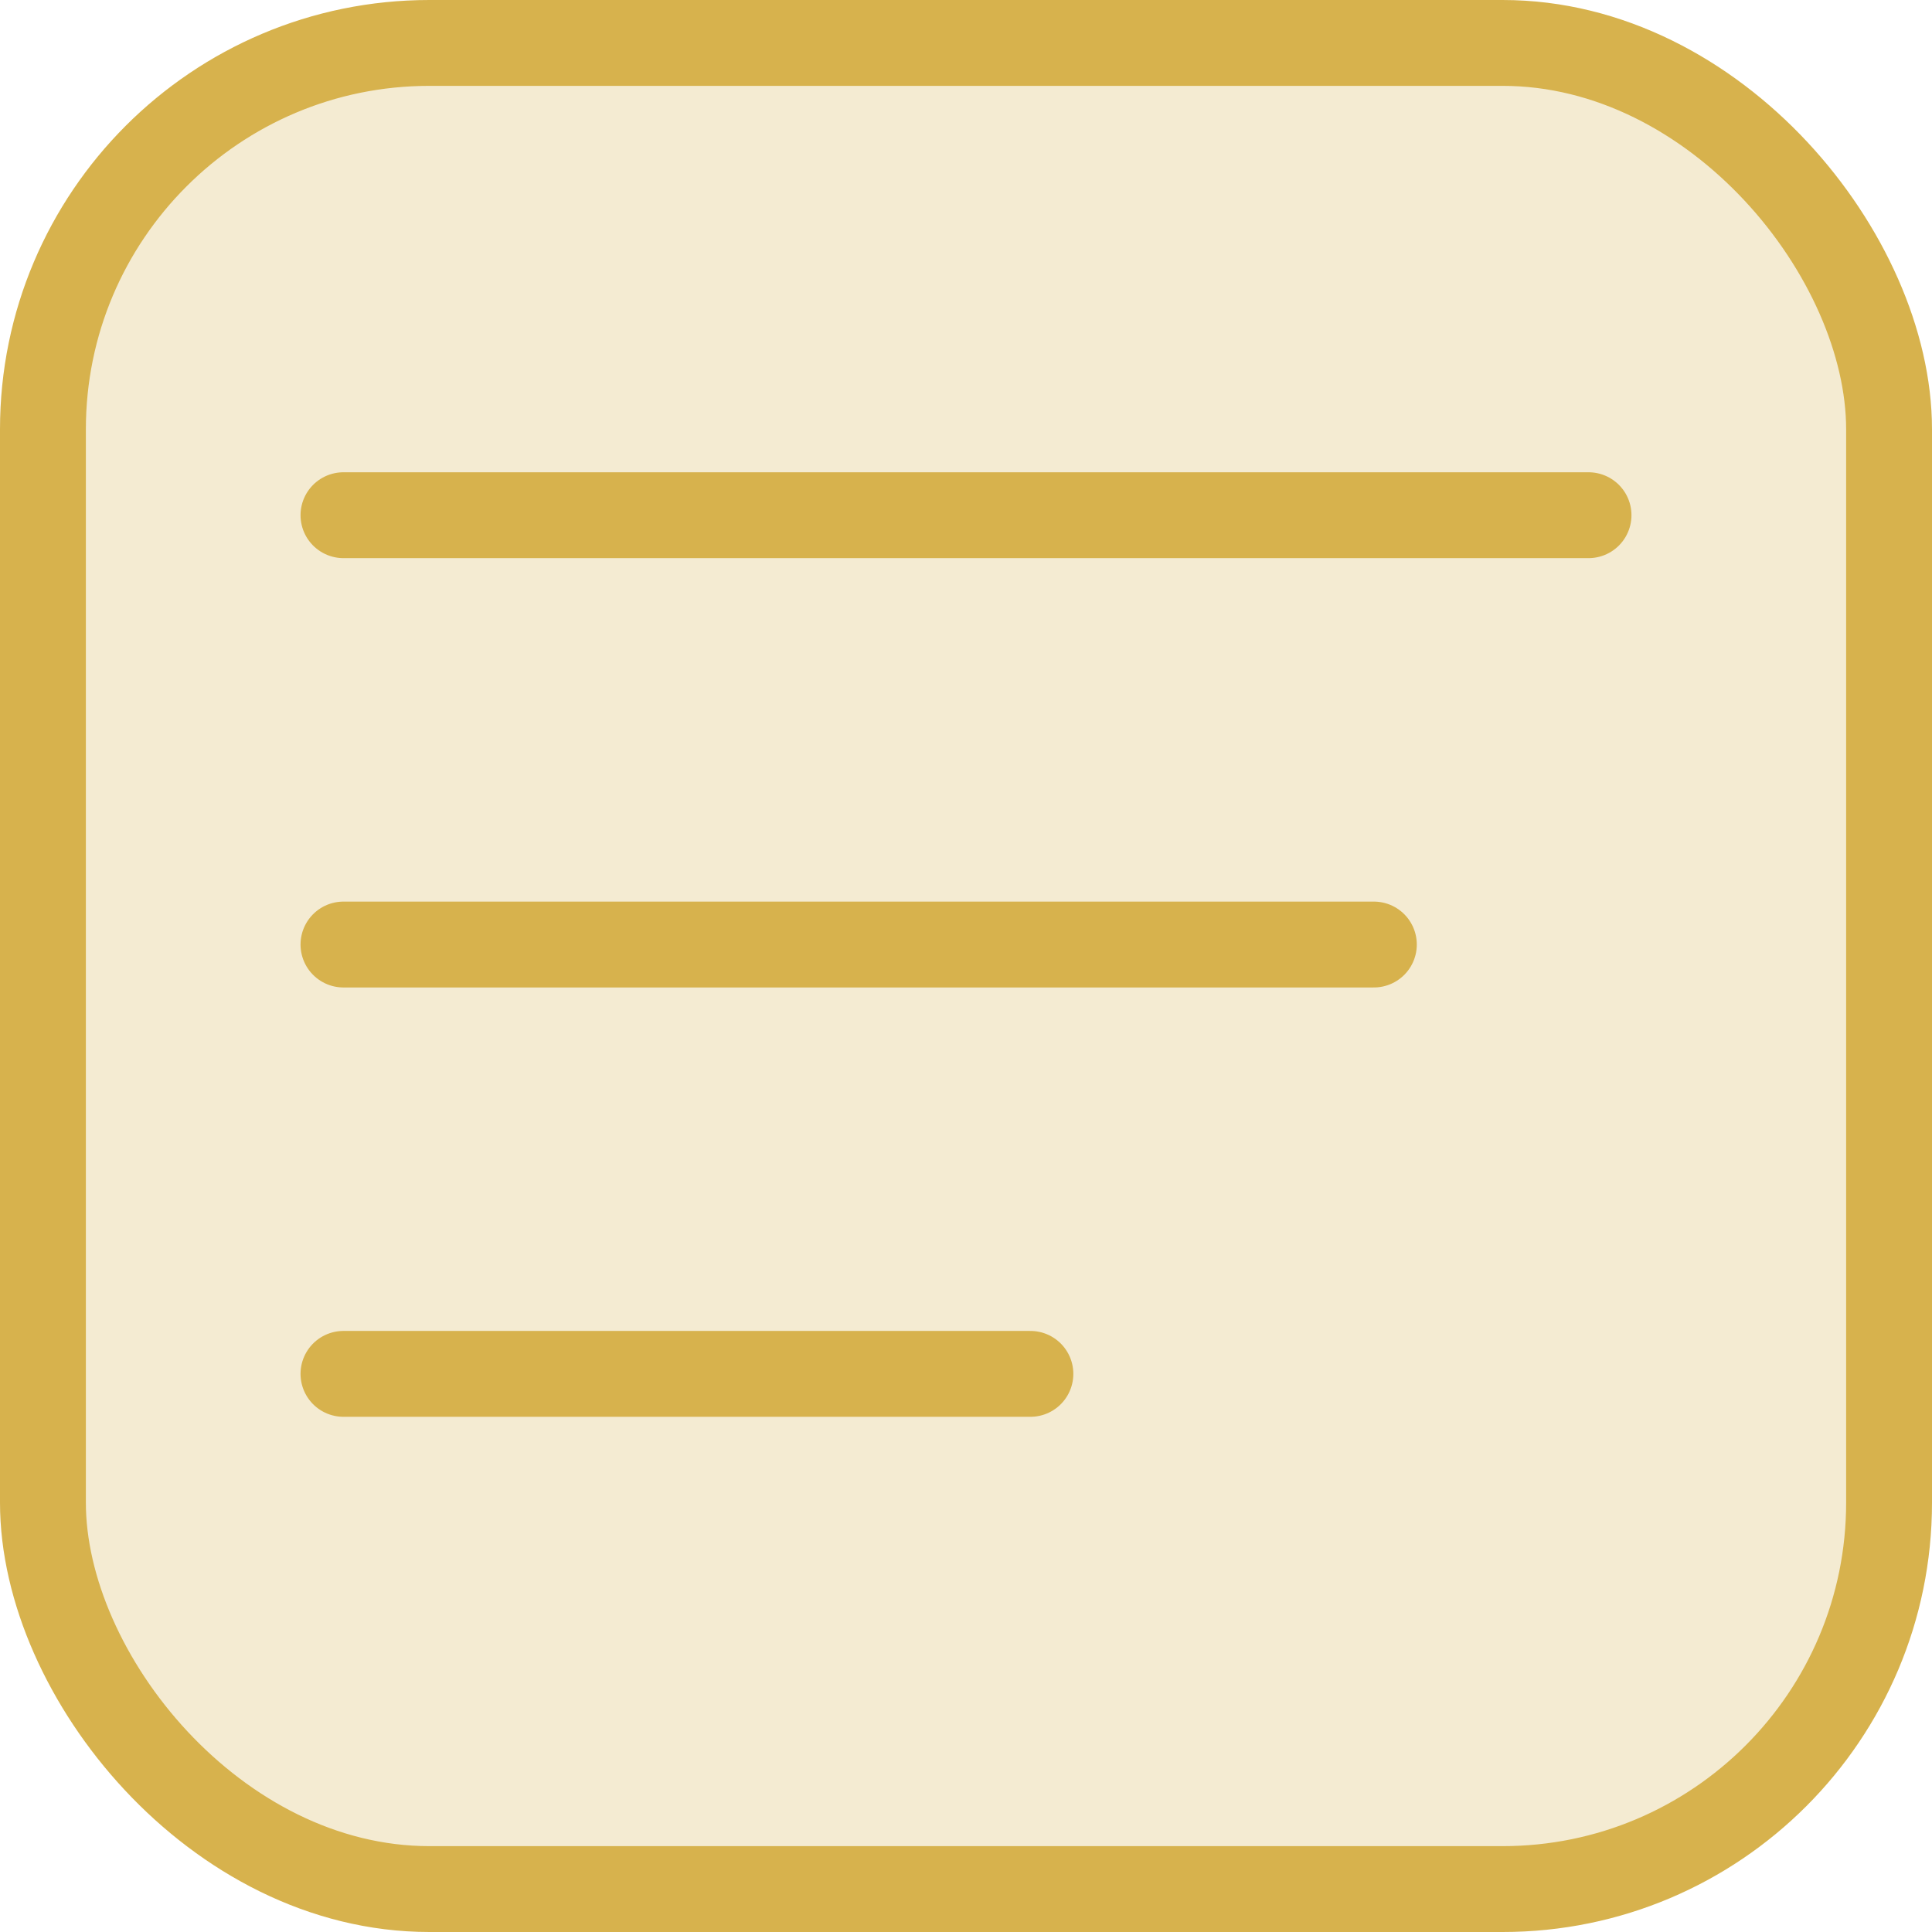
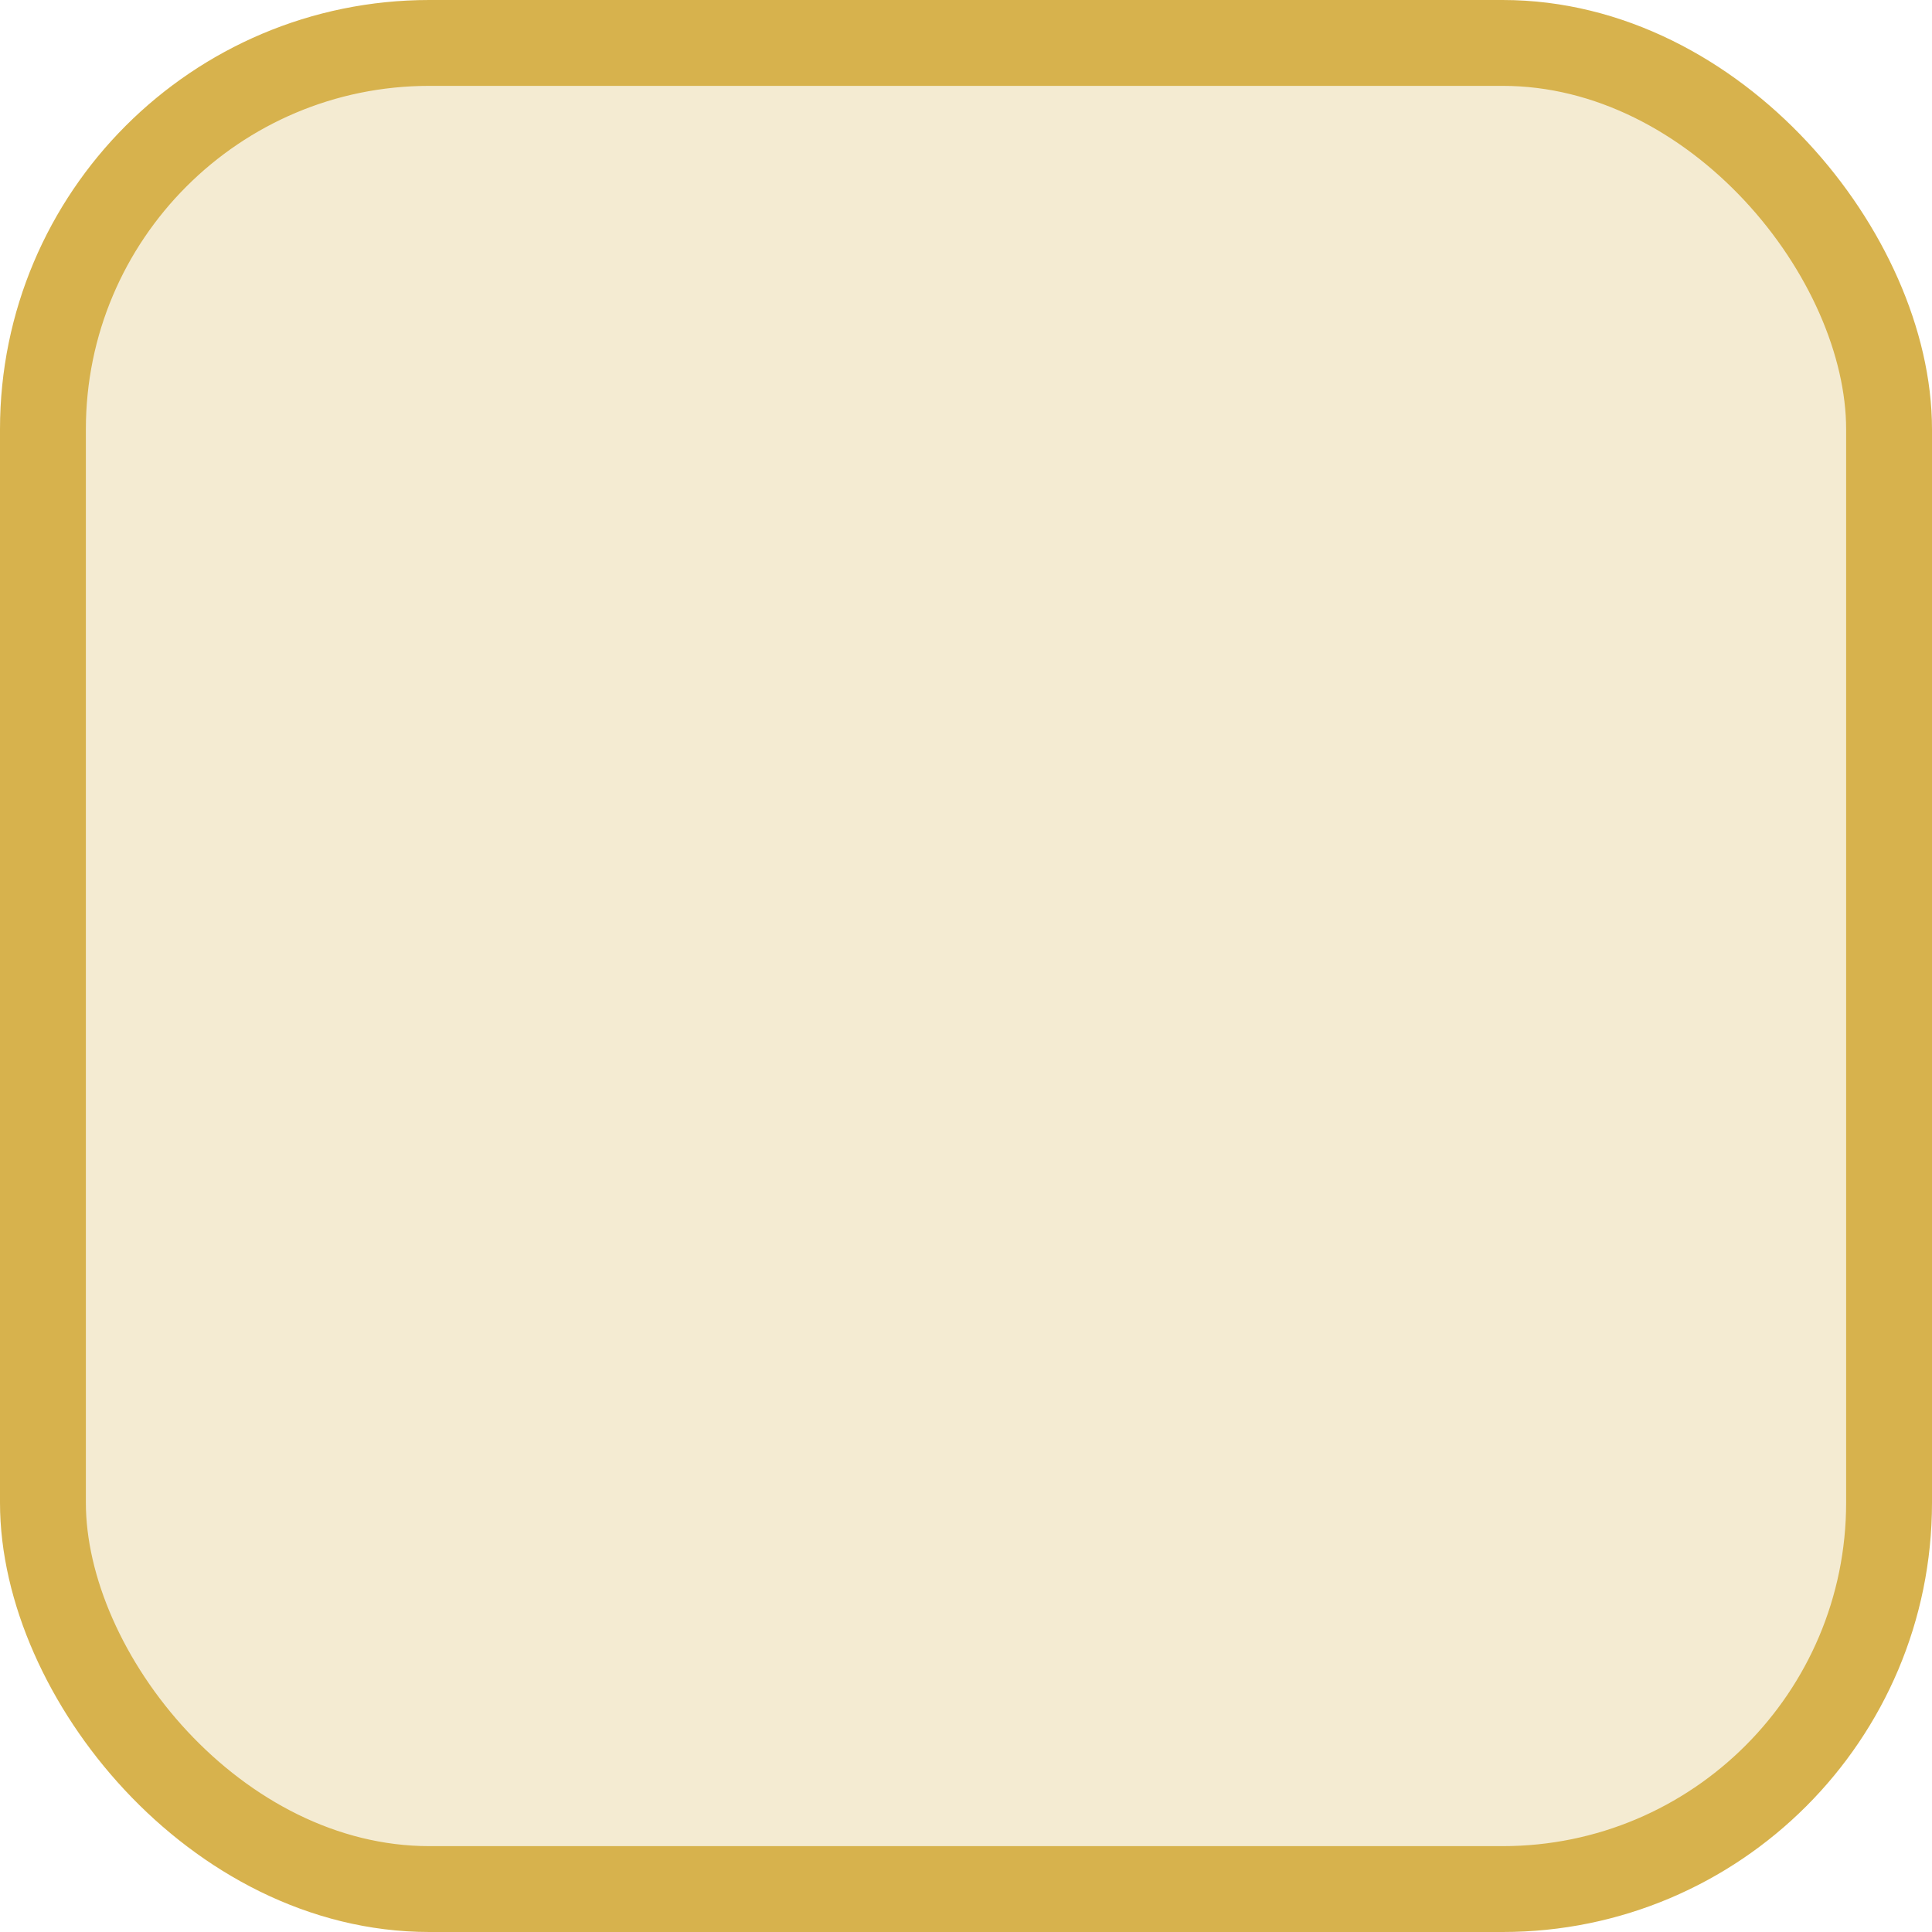
<svg xmlns="http://www.w3.org/2000/svg" width="45" height="45" viewBox="0 0 45 45" fill="none">
  <rect x="1" y="1" width="43" height="43" rx="9" fill="#D7B24D" fill-opacity="0.25" stroke="#D7B24D" stroke-width="2" />
-   <path d="M8 12H37" stroke="#D7B24D" stroke-width="2" stroke-linecap="round" />
-   <path d="M8 22H32" stroke="#D7B24D" stroke-width="2" stroke-linecap="round" />
-   <path d="M8 32H24" stroke="#D7B24D" stroke-width="2" stroke-linecap="round" />
</svg>